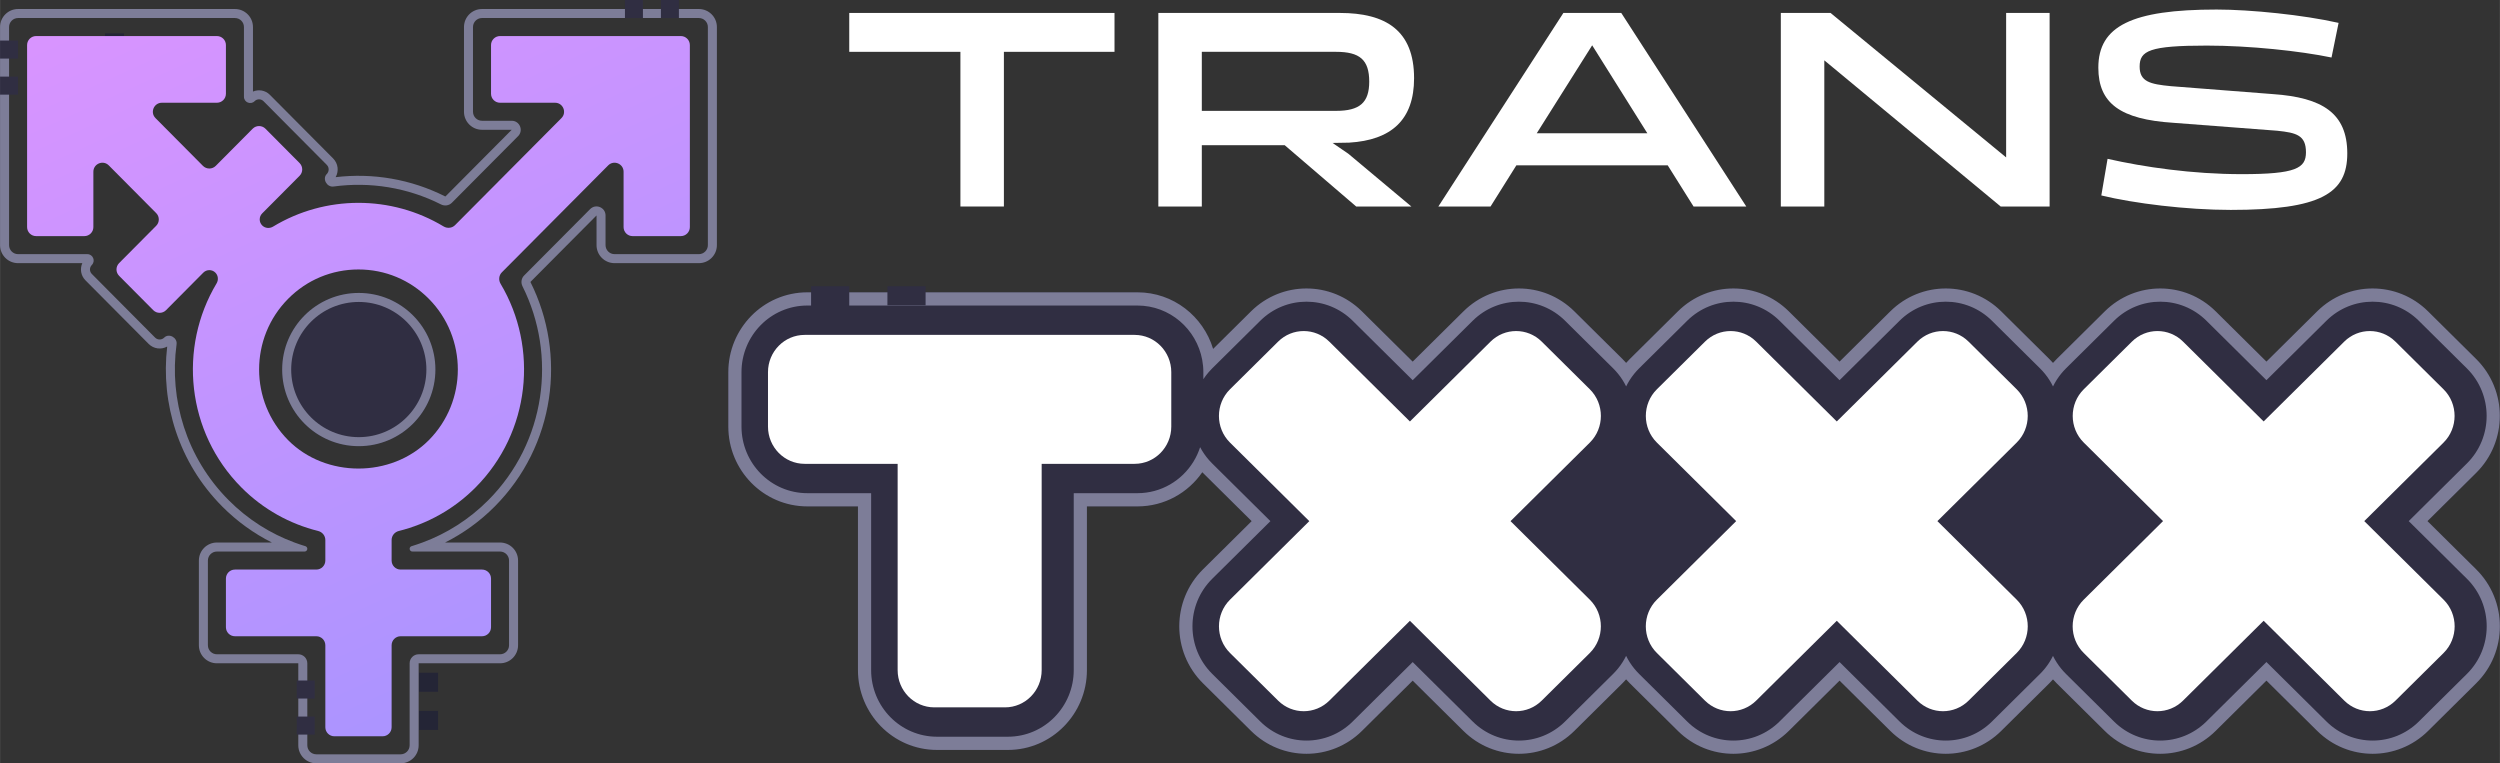
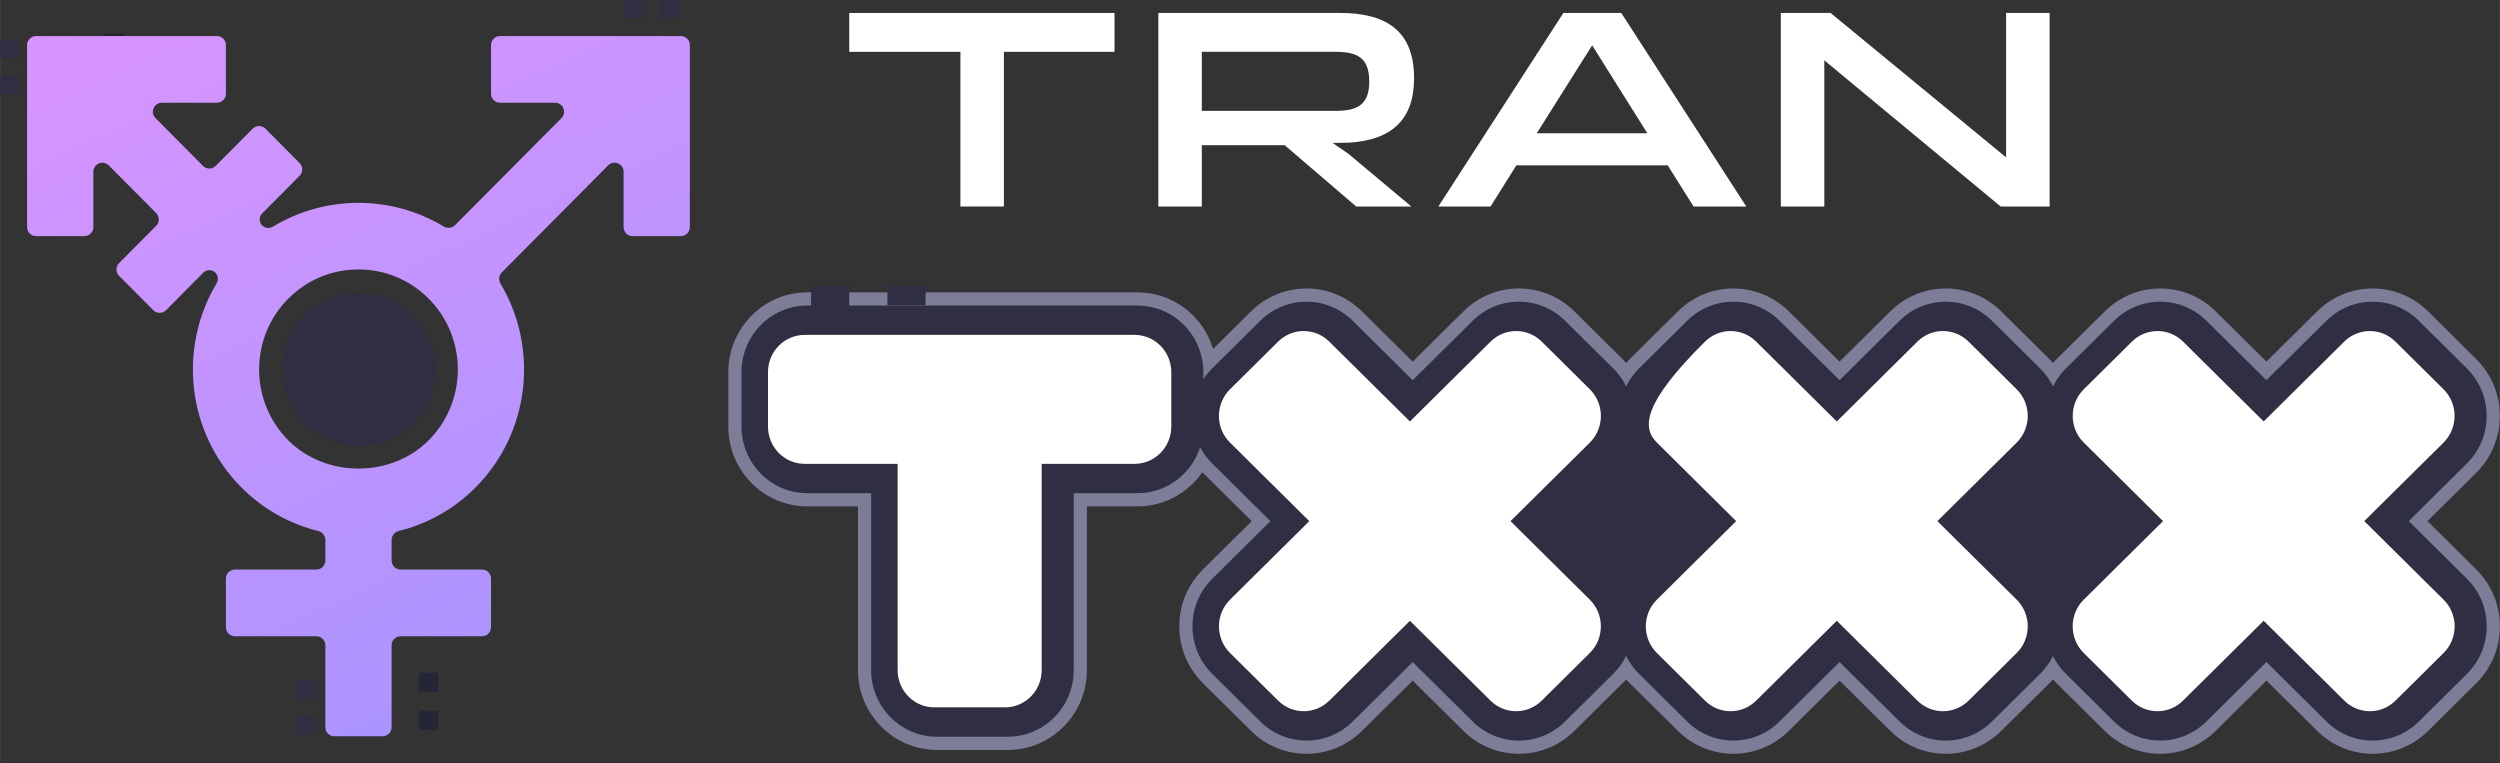
<svg xmlns="http://www.w3.org/2000/svg" width="114.63" height="35" viewBox="0 0 262 80" fill="none">
  <rect x="0" y="0" width="262" height="80" fill="#333333" stroke="none" />
  <path d="M12.995 3.5L12.995 5.5L11 5.5L11 3.5L12.995 3.5Z" fill="#242536" />
  <path d="M45.909 70.5L45.909 72.5L43.914 72.5L43.914 70.5L45.909 70.5Z" fill="#242536" />
  <path d="M45.909 74.5L45.909 76.5L43.914 76.5L43.914 74.5L45.909 74.5Z" fill="#242536" />
  <path fill-rule="evenodd" clip-rule="evenodd" d="M98.188 30.637L98.205 30.637L119.199 30.637C122.979 30.637 126.106 33.163 127.134 36.568L131.109 32.63C134.335 29.434 139.504 29.434 142.73 32.63L148.051 37.901L153.373 32.63C156.598 29.434 161.767 29.434 164.993 32.63L170.034 37.622C170.168 37.756 170.297 37.893 170.421 38.033C170.545 37.893 170.674 37.756 170.809 37.622L175.849 32.63C179.075 29.434 184.244 29.434 187.47 32.63L192.789 37.898L198.108 32.63C201.334 29.434 206.503 29.434 209.729 32.63L214.769 37.622C214.905 37.757 215.034 37.894 215.159 38.035C215.283 37.894 215.413 37.757 215.549 37.622L220.589 32.63C223.815 29.434 228.984 29.434 232.209 32.63L237.527 37.897L242.844 32.63C246.07 29.434 251.239 29.434 254.464 32.63L259.505 37.622C262.815 40.901 262.815 46.282 259.505 49.561L254.404 54.614L259.511 59.672C262.821 62.951 262.821 68.332 259.511 71.611L254.471 76.603C251.245 79.799 246.076 79.799 242.85 76.603L237.527 71.331L232.203 76.603C228.978 79.799 223.809 79.799 220.583 76.604L215.543 71.611C215.409 71.478 215.28 71.342 215.157 71.203C215.034 71.342 214.905 71.478 214.771 71.611L209.731 76.603C206.505 79.799 201.336 79.799 198.11 76.604L192.789 71.333L187.468 76.603C184.242 79.799 179.073 79.799 175.847 76.604L170.807 71.611C170.672 71.477 170.543 71.34 170.419 71.2C170.295 71.34 170.166 71.477 170.031 71.611L164.991 76.604C161.765 79.799 156.596 79.799 153.37 76.604L148.051 71.335L142.732 76.604C139.506 79.799 134.337 79.799 131.112 76.603L126.071 71.611C122.761 68.332 122.761 62.951 126.071 59.673L131.174 54.618L126.069 49.56C126.046 49.538 126.023 49.515 126 49.492C124.512 51.645 122.039 53.073 119.199 53.073H113.908V70.231C113.908 74.793 110.253 78.597 105.616 78.597H98.205C93.568 78.597 89.912 74.793 89.912 70.231V53.073H84.617C79.98 53.073 76.325 49.27 76.325 44.707V39.002C76.325 34.44 79.98 30.637 84.617 30.637H98.188Z" fill="#302E42" />
  <path d="M133.946 35.804C135.438 34.326 137.818 34.326 139.31 35.804L147.76 44.173L156.209 35.804C157.701 34.326 160.081 34.326 161.574 35.804L166.614 40.797C168.161 42.329 168.161 44.855 166.614 46.387L158.304 54.618L166.612 62.847C168.159 64.379 168.159 66.905 166.612 68.437L161.571 73.43C160.079 74.908 157.699 74.908 156.206 73.43L147.76 65.063L139.313 73.43C137.82 74.908 135.44 74.908 133.948 73.43L128.907 68.437C127.361 66.905 127.361 64.379 128.907 62.847L137.215 54.618L128.905 46.387C127.358 44.855 127.358 42.329 128.905 40.797L133.946 35.804Z" fill="white" />
-   <path d="M173.643 62.847C172.096 64.379 172.096 66.905 173.643 68.437L178.683 73.43C180.176 74.908 182.556 74.908 184.048 73.43L192.497 65.061L200.947 73.43C202.439 74.908 204.819 74.908 206.311 73.43L211.352 68.437C212.899 66.905 212.899 64.379 211.352 62.847L203.042 54.616L211.35 46.387C212.897 44.855 212.897 42.329 211.35 40.797L206.309 35.804C204.817 34.326 202.437 34.326 200.945 35.804L192.497 44.171L184.05 35.804C182.558 34.326 180.178 34.326 178.686 35.804L173.645 40.797C172.098 42.329 172.098 44.855 173.645 46.387L181.953 54.616L173.643 62.847Z" fill="white" />
+   <path d="M173.643 62.847C172.096 64.379 172.096 66.905 173.643 68.437L178.683 73.43C180.176 74.908 182.556 74.908 184.048 73.43L192.497 65.061L200.947 73.43C202.439 74.908 204.819 74.908 206.311 73.43L211.352 68.437C212.899 66.905 212.899 64.379 211.352 62.847L203.042 54.616L211.35 46.387C212.897 44.855 212.897 42.329 211.35 40.797L206.309 35.804C204.817 34.326 202.437 34.326 200.945 35.804L192.497 44.171L184.05 35.804C182.558 34.326 180.178 34.326 178.686 35.804C172.098 42.329 172.098 44.855 173.645 46.387L181.953 54.616L173.643 62.847Z" fill="white" />
  <path d="M218.379 62.847C216.832 64.379 216.832 66.905 218.379 68.437L223.419 73.43C224.912 74.908 227.292 74.908 228.784 73.43L237.235 65.059L245.687 73.43C247.179 74.908 249.559 74.908 251.051 73.43L256.092 68.437C257.639 66.905 257.639 64.379 256.092 62.847L247.78 54.614L256.086 46.387C257.632 44.855 257.632 42.329 256.086 40.797L251.045 35.804C249.553 34.326 247.173 34.326 245.68 35.804L237.235 44.169L228.79 35.804C227.298 34.326 224.918 34.326 223.426 35.804L218.385 40.797C216.838 42.329 216.838 44.855 218.385 46.387L226.691 54.614L218.379 62.847Z" fill="white" />
  <path d="M94.071 48.612V70.232C94.071 72.388 95.791 74.135 97.914 74.135H105.324C107.446 74.135 109.166 72.388 109.166 70.232V48.612H118.908C121.03 48.612 122.75 46.864 122.75 44.708V39.003C122.75 36.847 121.03 35.099 118.908 35.099H105.341L105.324 35.099H97.914L97.897 35.099H84.326C82.204 35.099 80.483 36.847 80.483 39.003V44.708C80.483 46.864 82.204 48.612 84.326 48.612H94.071Z" fill="white" />
  <path fill-rule="evenodd" clip-rule="evenodd" d="M98.205 32.021L119.199 32.021C122.606 32.021 125.389 34.492 125.99 37.701C126.069 38.123 126.111 38.558 126.111 39.002V39.743C126.279 39.486 126.465 39.239 126.67 39.002C126.787 38.867 126.91 38.735 127.039 38.607L132.08 33.615C134.768 30.952 139.071 30.952 141.759 33.615L148.051 39.847L154.343 33.615C157.031 30.952 161.334 30.952 164.022 33.615L169.063 38.607C169.246 38.789 169.417 38.977 169.575 39.173C169.912 39.588 170.194 40.032 170.421 40.497C170.649 40.032 170.931 39.588 171.267 39.173C171.426 38.977 171.597 38.789 171.779 38.607L176.82 33.615C179.508 30.952 183.811 30.952 186.499 33.615L192.789 39.845L199.079 33.615C201.767 30.952 206.07 30.952 208.758 33.615L213.798 38.608C213.982 38.79 214.154 38.979 214.313 39.176C214.65 39.591 214.932 40.036 215.159 40.502C215.386 40.036 215.668 39.591 216.005 39.176C216.164 38.979 216.336 38.789 216.519 38.607L221.56 33.615C224.248 30.952 228.551 30.952 231.239 33.615L237.527 39.843L243.815 33.615C246.503 30.952 250.806 30.952 253.494 33.615L258.534 38.608C261.297 41.344 261.297 45.839 258.534 48.575L252.439 54.614L258.541 60.658C261.303 63.394 261.303 67.889 258.541 70.626L253.5 75.618C250.812 78.281 246.509 78.281 243.821 75.618L237.527 69.384L231.233 75.618C228.545 78.281 224.242 78.281 221.554 75.618L216.513 70.626C216.331 70.445 216.161 70.257 216.003 70.063C215.667 69.649 215.385 69.205 215.157 68.74C214.929 69.204 214.647 69.649 214.311 70.063C214.153 70.257 213.983 70.445 213.801 70.626L208.76 75.618C206.072 78.281 201.769 78.281 199.081 75.618L192.789 69.386L186.497 75.618C183.809 78.281 179.506 78.281 176.818 75.618L171.777 70.626C171.594 70.445 171.424 70.255 171.265 70.06C170.928 69.645 170.646 69.201 170.419 68.736C170.191 69.201 169.909 69.645 169.573 70.06C169.414 70.255 169.243 70.444 169.061 70.626L164.02 75.618C161.332 78.281 157.029 78.281 154.341 75.618L148.051 69.388L141.761 75.618C139.073 78.281 134.77 78.281 132.082 75.618L127.042 70.626C124.279 67.889 124.279 63.394 127.042 60.658L133.139 54.618L127.039 48.575C126.928 48.465 126.821 48.352 126.718 48.236C126.343 47.811 126.027 47.351 125.773 46.866C125.6 47.401 125.366 47.909 125.077 48.379C123.865 50.357 121.7 51.688 119.199 51.688H112.527V70.231C112.527 74.048 109.471 77.212 105.616 77.212H98.205C94.35 77.212 91.293 74.048 91.293 70.231V51.688H84.617C80.762 51.688 77.706 48.524 77.706 44.707V39.002C77.706 35.185 80.762 32.021 84.617 32.021H98.188L98.205 32.021ZM98.188 30.637L98.205 30.637L119.199 30.637C122.979 30.637 126.106 33.163 127.134 36.568L131.109 32.63C134.335 29.434 139.504 29.434 142.73 32.63L148.051 37.901L153.373 32.63C156.598 29.434 161.767 29.434 164.993 32.63L170.034 37.622C170.168 37.756 170.297 37.893 170.421 38.033C170.545 37.893 170.674 37.756 170.809 37.622L175.849 32.63C179.075 29.434 184.244 29.434 187.47 32.63L192.789 37.898L198.108 32.63C201.334 29.434 206.503 29.434 209.729 32.63L214.769 37.622C214.905 37.757 215.034 37.894 215.159 38.035C215.283 37.894 215.413 37.757 215.549 37.622L220.589 32.63C223.815 29.434 228.984 29.434 232.209 32.63L237.527 37.897L242.844 32.63C246.07 29.434 251.239 29.434 254.464 32.63L259.505 37.622C262.815 40.901 262.815 46.282 259.505 49.561L254.404 54.614L259.511 59.672C262.821 62.951 262.821 68.332 259.511 71.611L254.471 76.603C251.245 79.799 246.076 79.799 242.85 76.603L237.527 71.331L232.203 76.603C228.978 79.799 223.809 79.799 220.583 76.604L215.543 71.611C215.409 71.478 215.28 71.342 215.157 71.203C215.034 71.342 214.905 71.478 214.771 71.611L209.731 76.603C206.505 79.799 201.336 79.799 198.11 76.604L192.789 71.333L187.468 76.603C184.242 79.799 179.073 79.799 175.847 76.604L170.807 71.611C170.672 71.477 170.543 71.34 170.419 71.2C170.295 71.34 170.166 71.477 170.031 71.611L164.991 76.604C161.765 79.799 156.596 79.799 153.37 76.604L148.051 71.335L142.732 76.604C139.506 79.799 134.337 79.799 131.112 76.603L126.071 71.611C122.761 68.332 122.761 62.951 126.071 59.673L131.174 54.618L126.069 49.56C126.046 49.538 126.023 49.515 126 49.492C124.512 51.645 122.039 53.073 119.199 53.073H113.908V70.231C113.908 74.793 110.253 78.597 105.616 78.597H98.205C93.568 78.597 89.912 74.793 89.912 70.231V53.073H84.617C79.98 53.073 76.325 49.27 76.325 44.707V39.002C76.325 34.44 79.98 30.637 84.617 30.637H98.188Z" fill="#7D7D98" />
  <path d="M85 30H89V33H85V30Z" fill="#302E42" />
  <path d="M93 30H97V32H93V30Z" fill="#302E42" />
  <path d="M100.65 5.432H89V1.357H116.8V5.432H105.207V21.643H100.65V5.432Z" fill="white" />
  <path d="M125.95 21.643H121.393V1.357H140.42C145.206 1.357 148.196 3.171 148.196 8.198C148.196 12.571 145.804 14.683 141.389 14.95L139.651 14.98L141.303 16.11L147.912 21.643H142.129L134.638 15.218H125.95V21.643ZM125.95 5.432V11.619H140.021C142.5 11.619 143.496 10.756 143.496 8.555C143.496 6.265 142.5 5.432 140.021 5.432H125.95Z" fill="white" />
  <path d="M177.486 21.643L174.78 17.33H158.915L156.209 21.643H150.74L163.843 1.357H169.91L183.012 21.643H177.486ZM161.051 13.969H172.644L166.862 4.748L161.051 13.969Z" fill="white" />
  <path d="M191.19 21.643H186.633V1.357H191.845L210.246 16.497V1.357H214.803V21.643H209.676L191.19 6.324V21.643Z" fill="white" />
-   <path d="M246 16.081C246 20.245 243.266 22 233.78 22C229.166 22 223.64 21.316 220.222 20.483L220.877 16.646C224.694 17.509 229.736 18.252 234.948 18.252C240.617 18.252 241.67 17.628 241.67 15.962C241.67 14.177 240.673 13.909 238.651 13.701L227.742 12.868C222.244 12.511 219.909 10.846 219.909 7.098C219.909 2.725 223.412 1 232.299 1C235.888 1 241.414 1.565 245.089 2.398L244.348 6.027C241.044 5.343 235.774 4.778 231.274 4.778C225.264 4.778 224.238 5.313 224.238 6.979C224.238 8.555 225.321 8.823 227.514 9.031L238.224 9.864C243.379 10.221 246 11.857 246 16.081Z" fill="white" />
-   <path fill-rule="evenodd" clip-rule="evenodd" d="M62.514 22.58L55.593 29.541L55.593 29.544L55.592 29.547C55.591 29.555 55.592 29.566 55.598 29.579C59.406 37.187 58.166 46.721 51.851 53.076C50.283 54.655 48.519 55.914 46.638 56.859H52.4C53.444 56.859 54.29 57.705 54.29 58.748V67.627C54.29 68.67 53.444 69.516 52.4 69.516H43.871V78.111C43.871 79.154 43.025 80 41.981 80H33.146C32.103 80 31.257 79.154 31.257 78.111V69.516H22.727C21.684 69.516 20.838 68.67 20.838 67.627V58.748C20.838 57.705 21.684 56.859 22.727 56.859H28.49C26.608 55.914 24.844 54.655 23.277 53.076C18.731 48.502 16.816 42.28 17.517 36.319C16.899 36.665 16.102 36.575 15.577 36.047L8.948 29.377C8.464 28.89 8.355 28.172 8.621 27.58H1.889C0.846 27.58 0 26.735 0 25.691V2.834C0 1.791 0.846 0.945 1.889 0.945H24.616C25.66 0.945 26.506 1.791 26.506 2.834V9.598C27.092 9.342 27.801 9.455 28.279 9.937L34.911 16.61C35.439 17.142 35.525 17.947 35.169 18.568C39.061 18.104 43.063 18.775 46.642 20.582C46.655 20.589 46.667 20.59 46.675 20.588C46.678 20.588 46.68 20.587 46.68 20.587L53.624 13.602H50.511C49.468 13.602 48.622 12.756 48.622 11.713V2.834C48.622 1.791 49.468 0.945 50.511 0.945H73.238C74.282 0.945 75.128 1.791 75.128 2.834V25.691C75.128 26.735 74.282 27.58 73.238 27.58H64.403C63.36 27.58 62.514 26.735 62.514 25.691V22.58ZM23.947 52.41C25.969 54.448 28.336 55.926 30.857 56.859C31.05 56.93 31.244 56.998 31.438 57.063C31.596 57.116 31.755 57.167 31.915 57.216C31.941 57.224 31.968 57.232 31.994 57.24C32.117 57.277 32.202 57.389 32.202 57.517C32.202 57.675 32.073 57.804 31.915 57.804H22.727C22.206 57.804 21.783 58.227 21.783 58.748V67.627C21.783 68.148 22.206 68.571 22.727 68.571H31.257C31.779 68.571 32.202 68.994 32.202 69.516V78.111C32.202 78.632 32.624 79.055 33.146 79.055H41.981C42.503 79.055 42.926 78.632 42.926 78.111V69.516C42.926 68.994 43.349 68.571 43.871 68.571H52.4C52.922 68.571 53.345 68.148 53.345 67.627V58.748C53.345 58.227 52.922 57.804 52.4 57.804H43.213C43.054 57.804 42.926 57.675 42.926 57.517C42.926 57.389 43.011 57.277 43.133 57.24C43.16 57.232 43.186 57.224 43.213 57.216C43.372 57.167 43.531 57.116 43.69 57.063C43.884 56.998 44.078 56.93 44.27 56.859C46.792 55.926 49.158 54.448 51.181 52.41C57.2 46.353 58.386 37.26 54.753 30.002C54.566 29.627 54.628 29.173 54.923 28.876L61.844 21.914C62.438 21.316 63.458 21.737 63.458 22.58V25.691C63.458 26.213 63.881 26.636 64.403 26.636H73.238C73.76 26.636 74.183 26.213 74.183 25.691V2.834C74.183 2.312 73.76 1.889 73.238 1.889H50.511C49.989 1.889 49.566 2.312 49.566 2.834V11.713C49.566 12.234 49.989 12.657 50.511 12.657H53.624C54.464 12.657 54.886 13.672 54.294 14.268L47.35 21.253C47.052 21.552 46.593 21.616 46.216 21.426C42.704 19.652 38.762 19.026 34.947 19.549C34.252 19.644 33.746 18.737 34.241 18.239C34.506 17.973 34.506 17.542 34.241 17.276L27.609 10.603C27.353 10.345 26.936 10.345 26.68 10.603C26.268 11.017 25.561 10.726 25.561 10.141V2.834C25.561 2.312 25.138 1.889 24.616 1.889H1.889C1.368 1.889 0.945 2.312 0.945 2.834V25.691C0.945 26.213 1.368 26.636 1.889 26.636H9.146C9.738 26.636 10.036 27.351 9.618 27.771C9.36 28.031 9.36 28.451 9.618 28.711L16.247 35.381C16.511 35.647 16.941 35.647 17.206 35.381C17.695 34.888 18.595 35.384 18.501 36.072C17.71 41.869 19.523 47.959 23.947 52.41Z" fill="#7D7D98" />
  <path fill-rule="evenodd" clip-rule="evenodd" d="M44.93 46.137C40.995 50.097 34.133 50.097 30.198 46.137C26.134 42.048 26.134 35.398 30.198 31.309C32.163 29.328 34.779 28.241 37.564 28.241C40.349 28.241 42.964 29.328 44.93 31.309C48.993 35.398 48.993 42.048 44.93 46.137ZM52.4 3.779C51.879 3.779 51.456 4.202 51.456 4.723V9.823C51.456 10.345 51.879 10.768 52.4 10.768H58.166C59.006 10.768 59.428 11.783 58.836 12.379L47.686 23.595C47.368 23.915 46.869 23.963 46.483 23.73C41.001 20.429 34.084 20.436 28.608 23.752C28.244 23.973 27.772 23.927 27.472 23.625V23.625C27.126 23.277 27.126 22.715 27.472 22.366L31.393 18.423C31.76 18.055 31.76 17.46 31.394 17.091L27.815 13.49C27.445 13.118 26.844 13.118 26.475 13.49L22.605 17.384C22.236 17.755 21.635 17.755 21.265 17.384L16.291 12.378C15.699 11.783 16.121 10.768 16.961 10.768H22.727C23.249 10.768 23.672 10.345 23.672 9.823V4.723C23.672 4.202 23.249 3.779 22.727 3.779H3.779C3.257 3.779 2.834 4.202 2.834 4.723V23.802C2.834 24.323 3.257 24.746 3.779 24.746H8.835C9.357 24.746 9.78 24.323 9.78 23.802V18C9.78 17.157 10.8 16.736 11.395 17.334L16.363 22.333C16.729 22.702 16.729 23.297 16.363 23.665L12.477 27.575C12.111 27.944 12.111 28.538 12.477 28.907L16.056 32.508C16.425 32.88 17.027 32.88 17.396 32.508L21.303 28.574C21.652 28.223 22.219 28.223 22.568 28.574V28.574C22.865 28.873 22.91 29.338 22.693 29.7C18.671 36.418 19.535 45.291 25.287 51.079C27.589 53.398 30.384 54.913 33.338 55.65C33.774 55.759 34.091 56.144 34.091 56.593V58.748C34.091 59.27 33.668 59.693 33.146 59.693H24.616C24.095 59.693 23.672 60.116 23.672 60.638V65.737C23.672 66.259 24.095 66.682 24.616 66.682H33.146C33.668 66.682 34.091 67.105 34.091 67.627V76.221C34.091 76.743 34.514 77.166 35.035 77.166H40.092C40.614 77.166 41.037 76.743 41.037 76.221V67.627C41.037 67.105 41.46 66.682 41.981 66.682H50.511C51.033 66.682 51.456 66.259 51.456 65.737V60.638C51.456 60.116 51.033 59.693 50.511 59.693H41.981C41.46 59.693 41.037 59.27 41.037 58.748V56.593C41.037 56.144 41.354 55.759 41.789 55.65C44.743 54.913 47.538 53.398 49.841 51.079C55.582 45.302 56.454 36.451 52.456 29.737C52.228 29.353 52.275 28.86 52.59 28.543L63.733 17.334C64.327 16.736 65.348 17.157 65.348 18V23.802C65.348 24.323 65.771 24.746 66.292 24.746H71.349C71.871 24.746 72.294 24.323 72.294 23.802V4.723C72.294 4.202 71.871 3.779 71.349 3.779H52.4Z" fill="url(#paint0_linear_1_2)" />
  <path d="M65.492 0H67.376V1.889H65.492V0Z" fill="#302E42" />
  <path d="M69.261 0H71.145V1.889H69.261V0Z" fill="#302E42" />
  <path d="M1.884 4.251L1.884 6.14L6.48985e-05 6.14L6.49809e-05 4.251L1.884 4.251Z" fill="#302E42" />
  <path d="M1.884 8.029L1.884 9.919L6.48985e-05 9.919L6.49809e-05 8.029L1.884 8.029Z" fill="#302E42" />
  <path d="M32.977 71.321L32.977 73.21L31.092 73.21L31.092 71.321L32.977 71.321Z" fill="#302E42" />
  <path d="M32.977 75.099L32.977 76.989L31.092 76.989L31.092 75.099L32.977 75.099Z" fill="#302E42" />
  <path d="M45.626 38.73C45.626 43.165 42.032 46.76 37.597 46.76C33.162 46.76 29.567 43.165 29.567 38.73C29.567 34.296 33.162 30.701 37.597 30.701C42.032 30.701 45.626 34.296 45.626 38.73Z" fill="#302E42" />
-   <path fill-rule="evenodd" clip-rule="evenodd" d="M37.597 45.815C41.51 45.815 44.682 42.643 44.682 38.73C44.682 34.818 41.51 31.646 37.597 31.646C33.684 31.646 30.512 34.818 30.512 38.73C30.512 42.643 33.684 45.815 37.597 45.815ZM37.597 46.76C42.032 46.76 45.626 43.165 45.626 38.73C45.626 34.296 42.032 30.701 37.597 30.701C33.162 30.701 29.567 34.296 29.567 38.73C29.567 43.165 33.162 46.76 37.597 46.76Z" fill="#7D7D98" />
  <defs>
    <linearGradient id="paint0_linear_1_2" x1="14.989" y1="-10.2" x2="58.413" y2="85.263" gradientUnits="userSpaceOnUse">
      <stop stop-color="#DD94FF" />
      <stop offset="1" stop-color="#A394FF" />
    </linearGradient>
  </defs>
</svg>